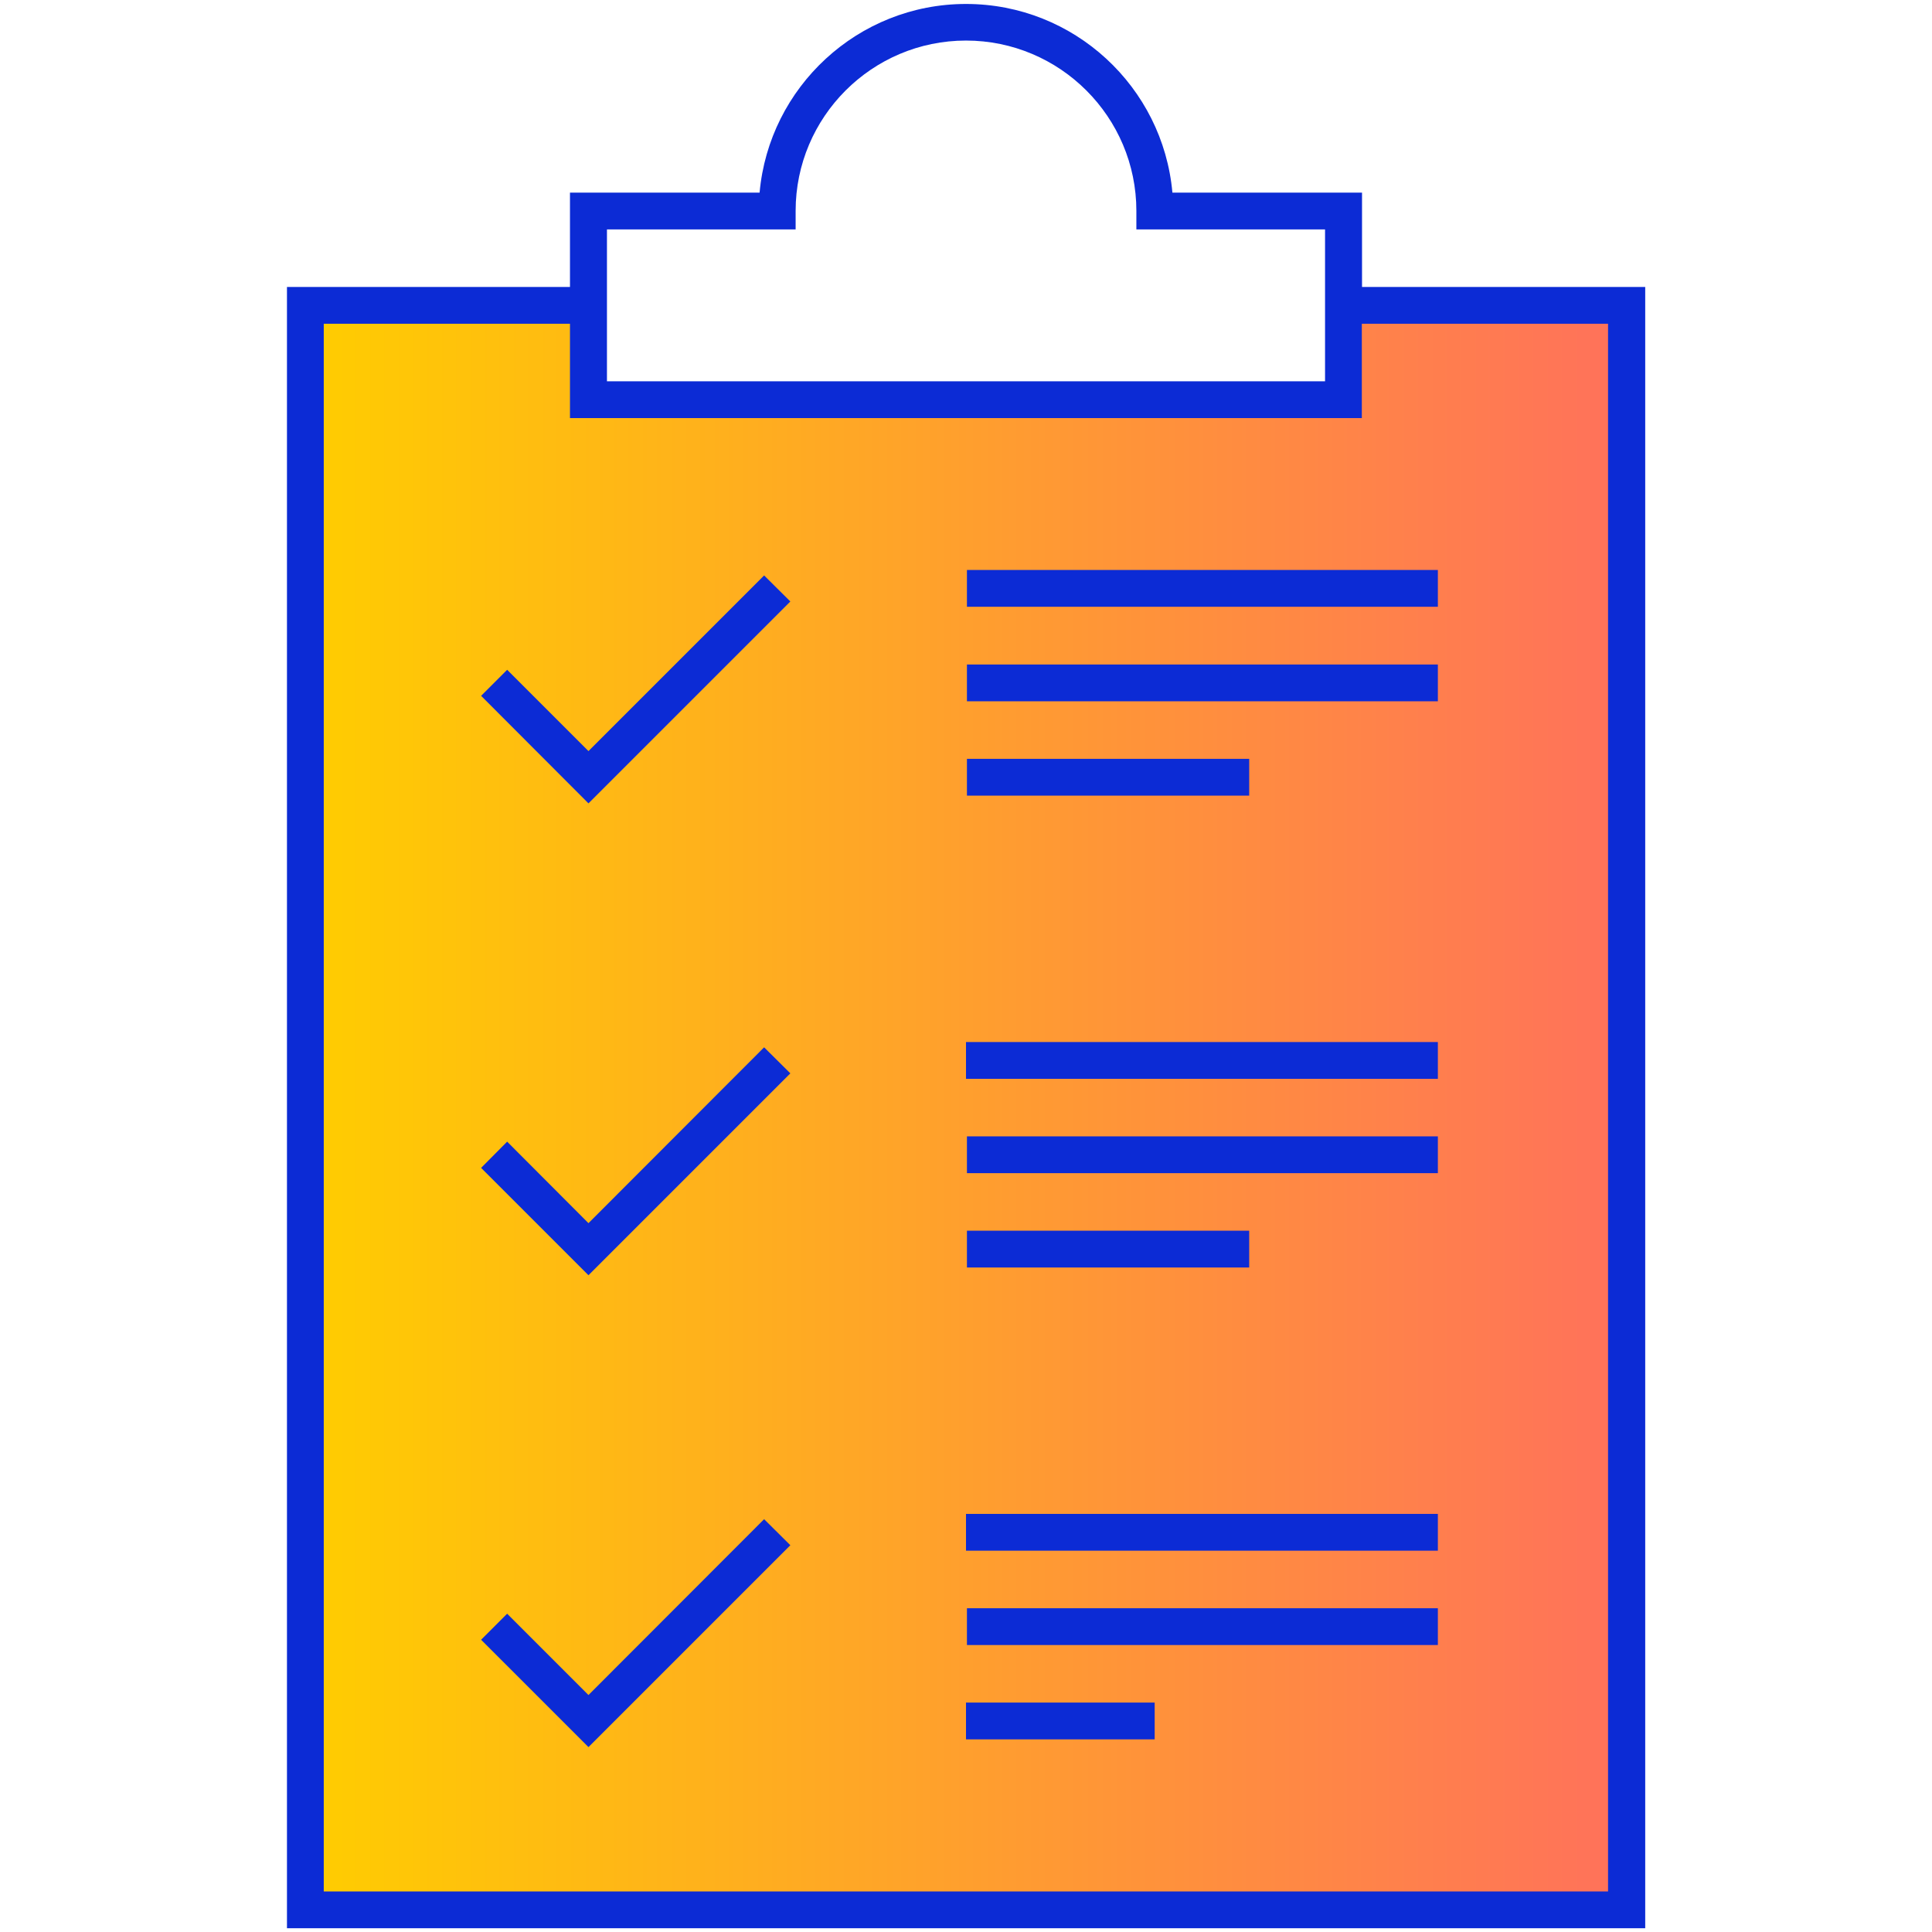
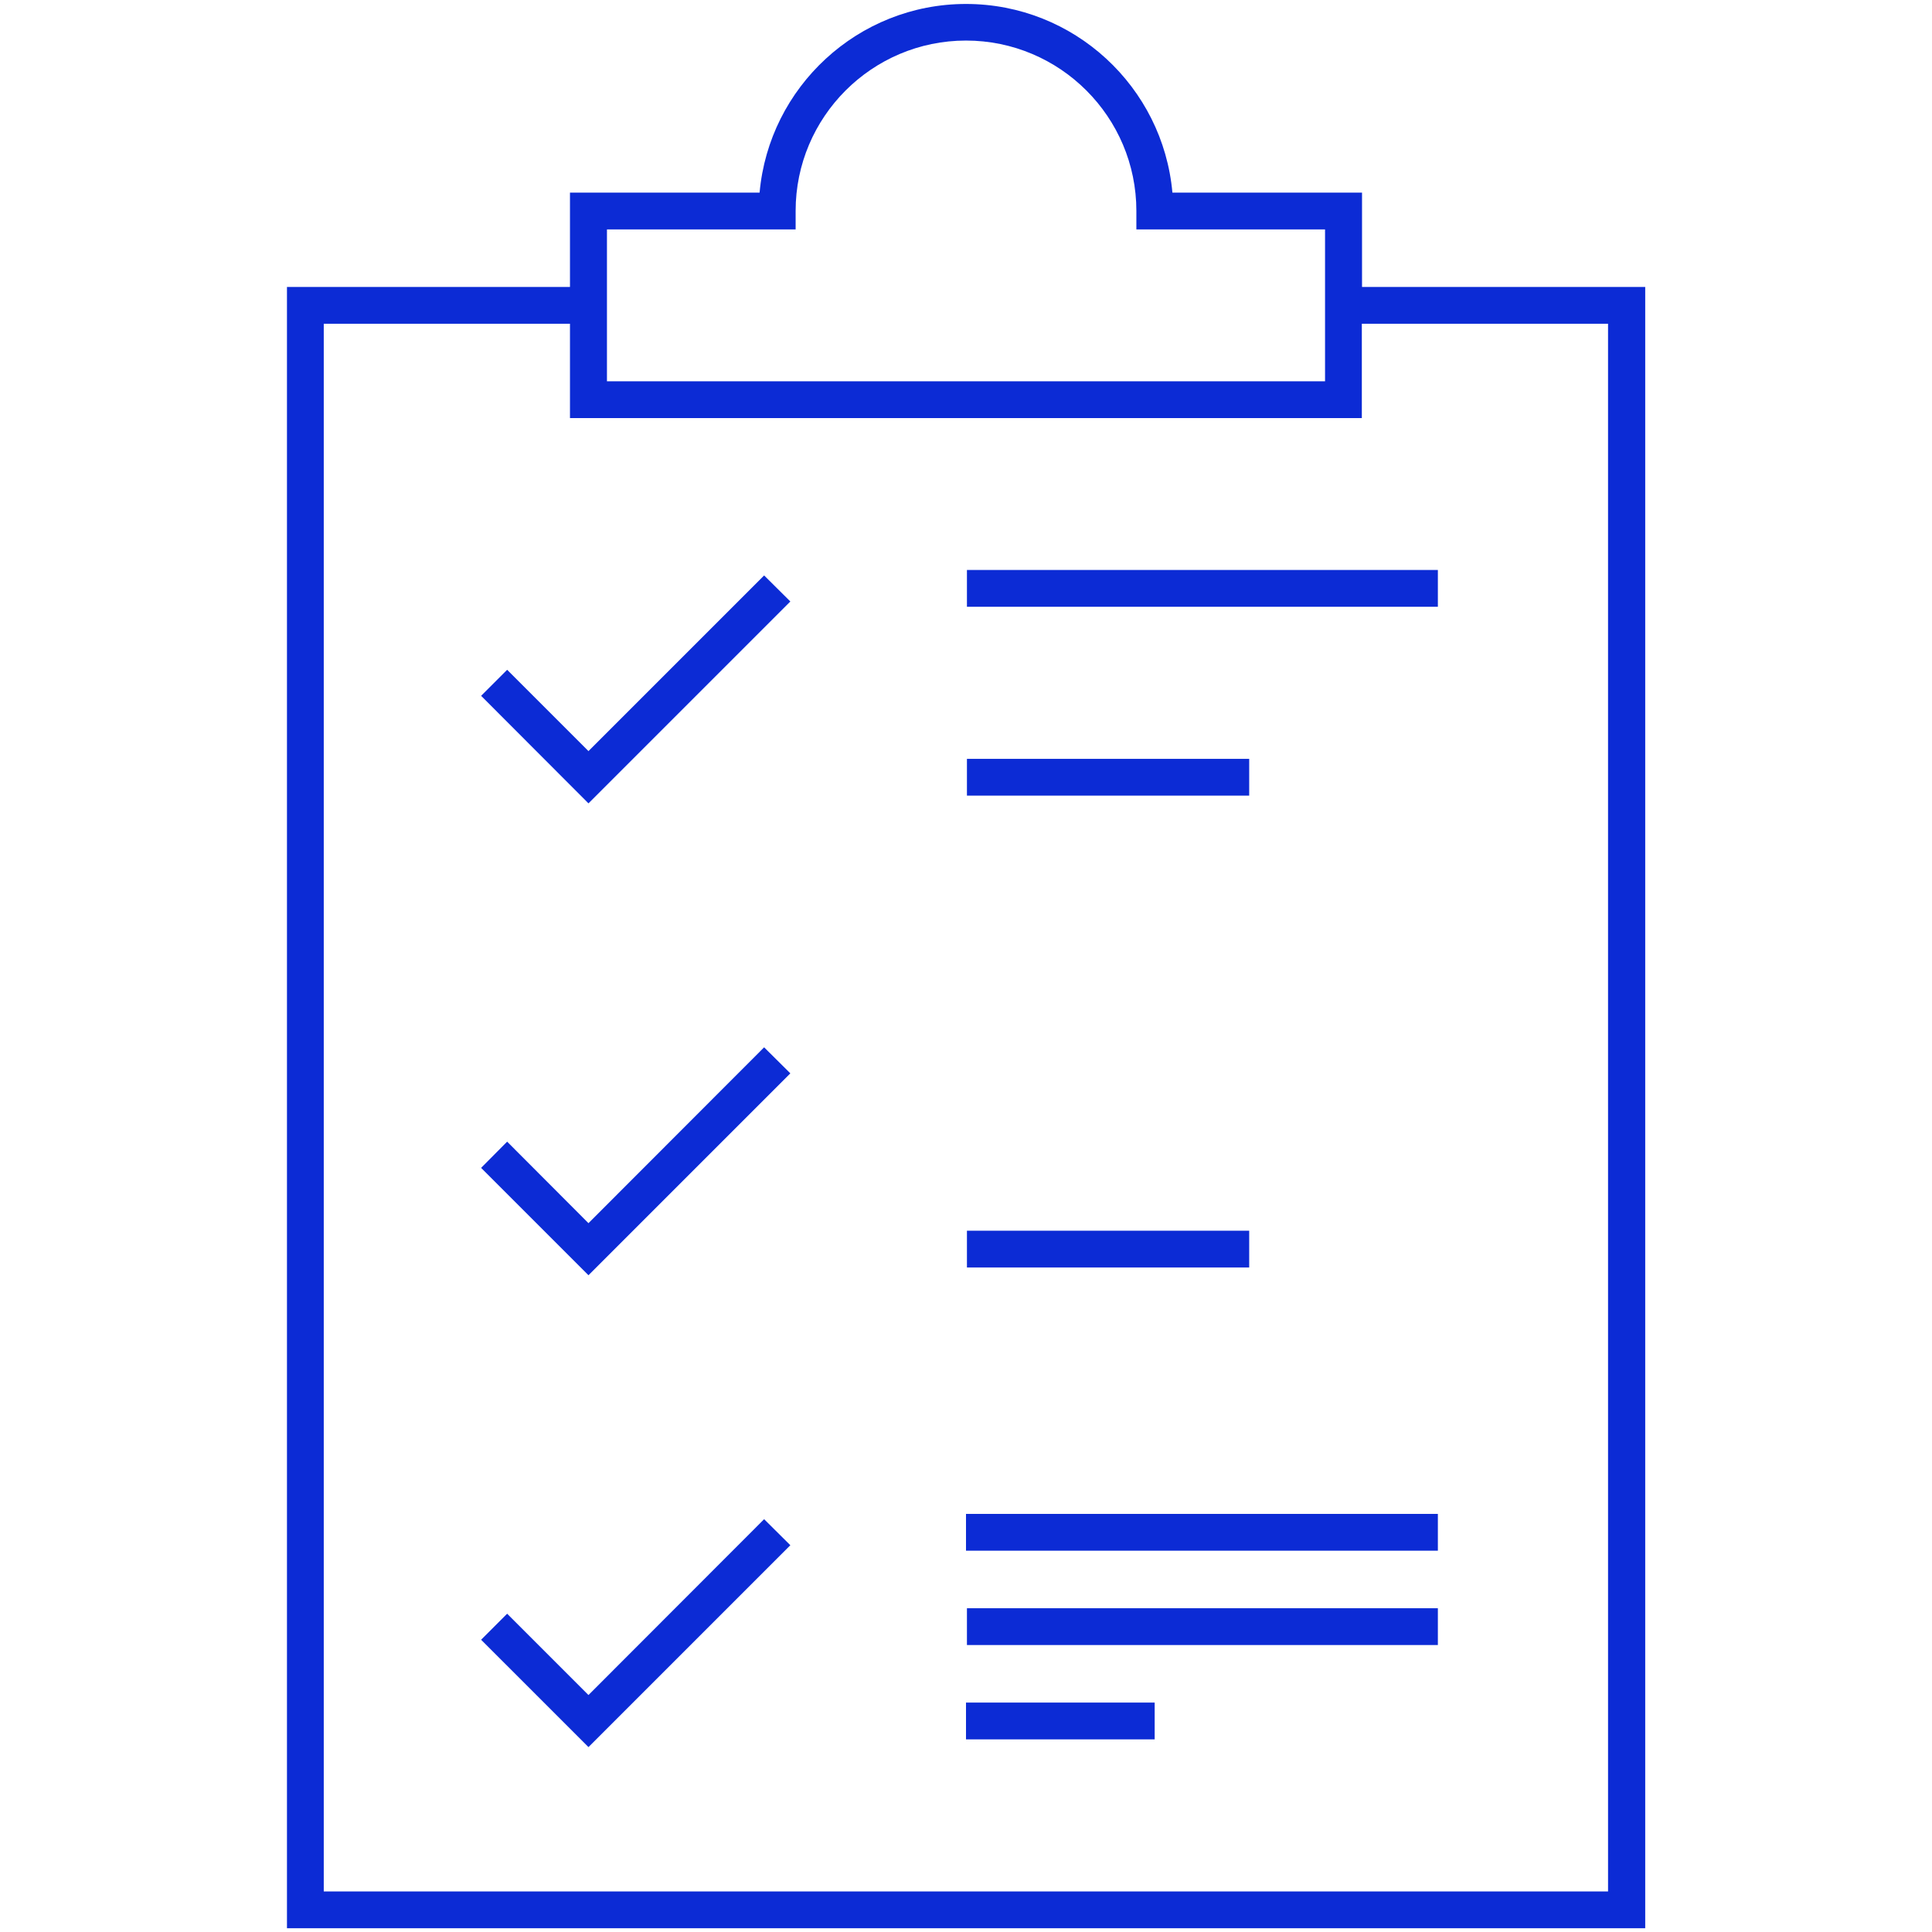
<svg xmlns="http://www.w3.org/2000/svg" version="1.1" x="0px" y="0px" viewBox="0 0 1024 1024" style="enable-background:new 0 0 1024 1024;" xml:space="preserve">
  <style type="text/css"> .st0{fill:url(#SVGID_1_);} .st1{fill:#0C2BD5;} </style>
  <g id="Color">
    <linearGradient id="SVGID_1_" gradientUnits="userSpaceOnUse" x1="161.839" y1="587.034" x2="862.161" y2="587.034">
      <stop offset="0" style="stop-color:#FFCD00" />
      <stop offset="1" style="stop-color:#FF715B" />
    </linearGradient>
-     <polygon class="st0" points="712.1,161.8 862.2,161.8 862.2,1012.2 161.8,1012.2 161.8,161.8 311.9,161.8 311.9,211.9 712.1,211.9 " />
  </g>
  <g id="Icon">
    <g>
      <path class="st1" d="M721.9,152.1v-50H621.4c-5-56-52.1-100-109.4-100c-57.3,0-104.4,44.1-109.4,100H302.1v50H152.1V1022h719.9 V152.1H721.9z M321.7,121.6h100v-9.8c0-49.8,40.5-90.3,90.3-90.3c49.8,0,90.3,40.5,90.3,90.3v9.8h100v80.5H321.7V121.6z M852.4,1002.5H171.6V171.6h130.5v50h419.7v-50h130.5V1002.5z" />
      <polygon class="st1" points="311.9,398.1 268.8,355 255,368.8 311.9,425.8 418.9,318.8 405,305 " />
      <polygon class="st1" points="311.9,898.4 268.8,855.3 255,869.1 311.9,926 418.9,819 405,805.2 " />
      <polygon class="st1" points="311.9,648.3 268.8,605.1 255,619 311.9,675.9 418.9,568.9 405,555.1 " />
      <rect x="512.5" y="302.1" class="st1" width="249.6" height="19.5" />
      <rect x="512.5" y="402.2" class="st1" width="149.6" height="19.5" />
-       <rect x="512" y="552.3" class="st1" width="250.1" height="19.5" />
      <rect x="512.5" y="652.3" class="st1" width="149.6" height="19.5" />
      <rect x="512" y="802.4" class="st1" width="250.1" height="19.5" />
      <rect x="512" y="902.4" class="st1" width="100" height="19.5" />
-       <rect x="512.5" y="352.2" class="st1" width="249.6" height="19.5" />
-       <rect x="512.5" y="602.3" class="st1" width="249.6" height="19.5" />
      <rect x="512.5" y="852.4" class="st1" width="249.6" height="19.5" />
    </g>
  </g>
</svg>